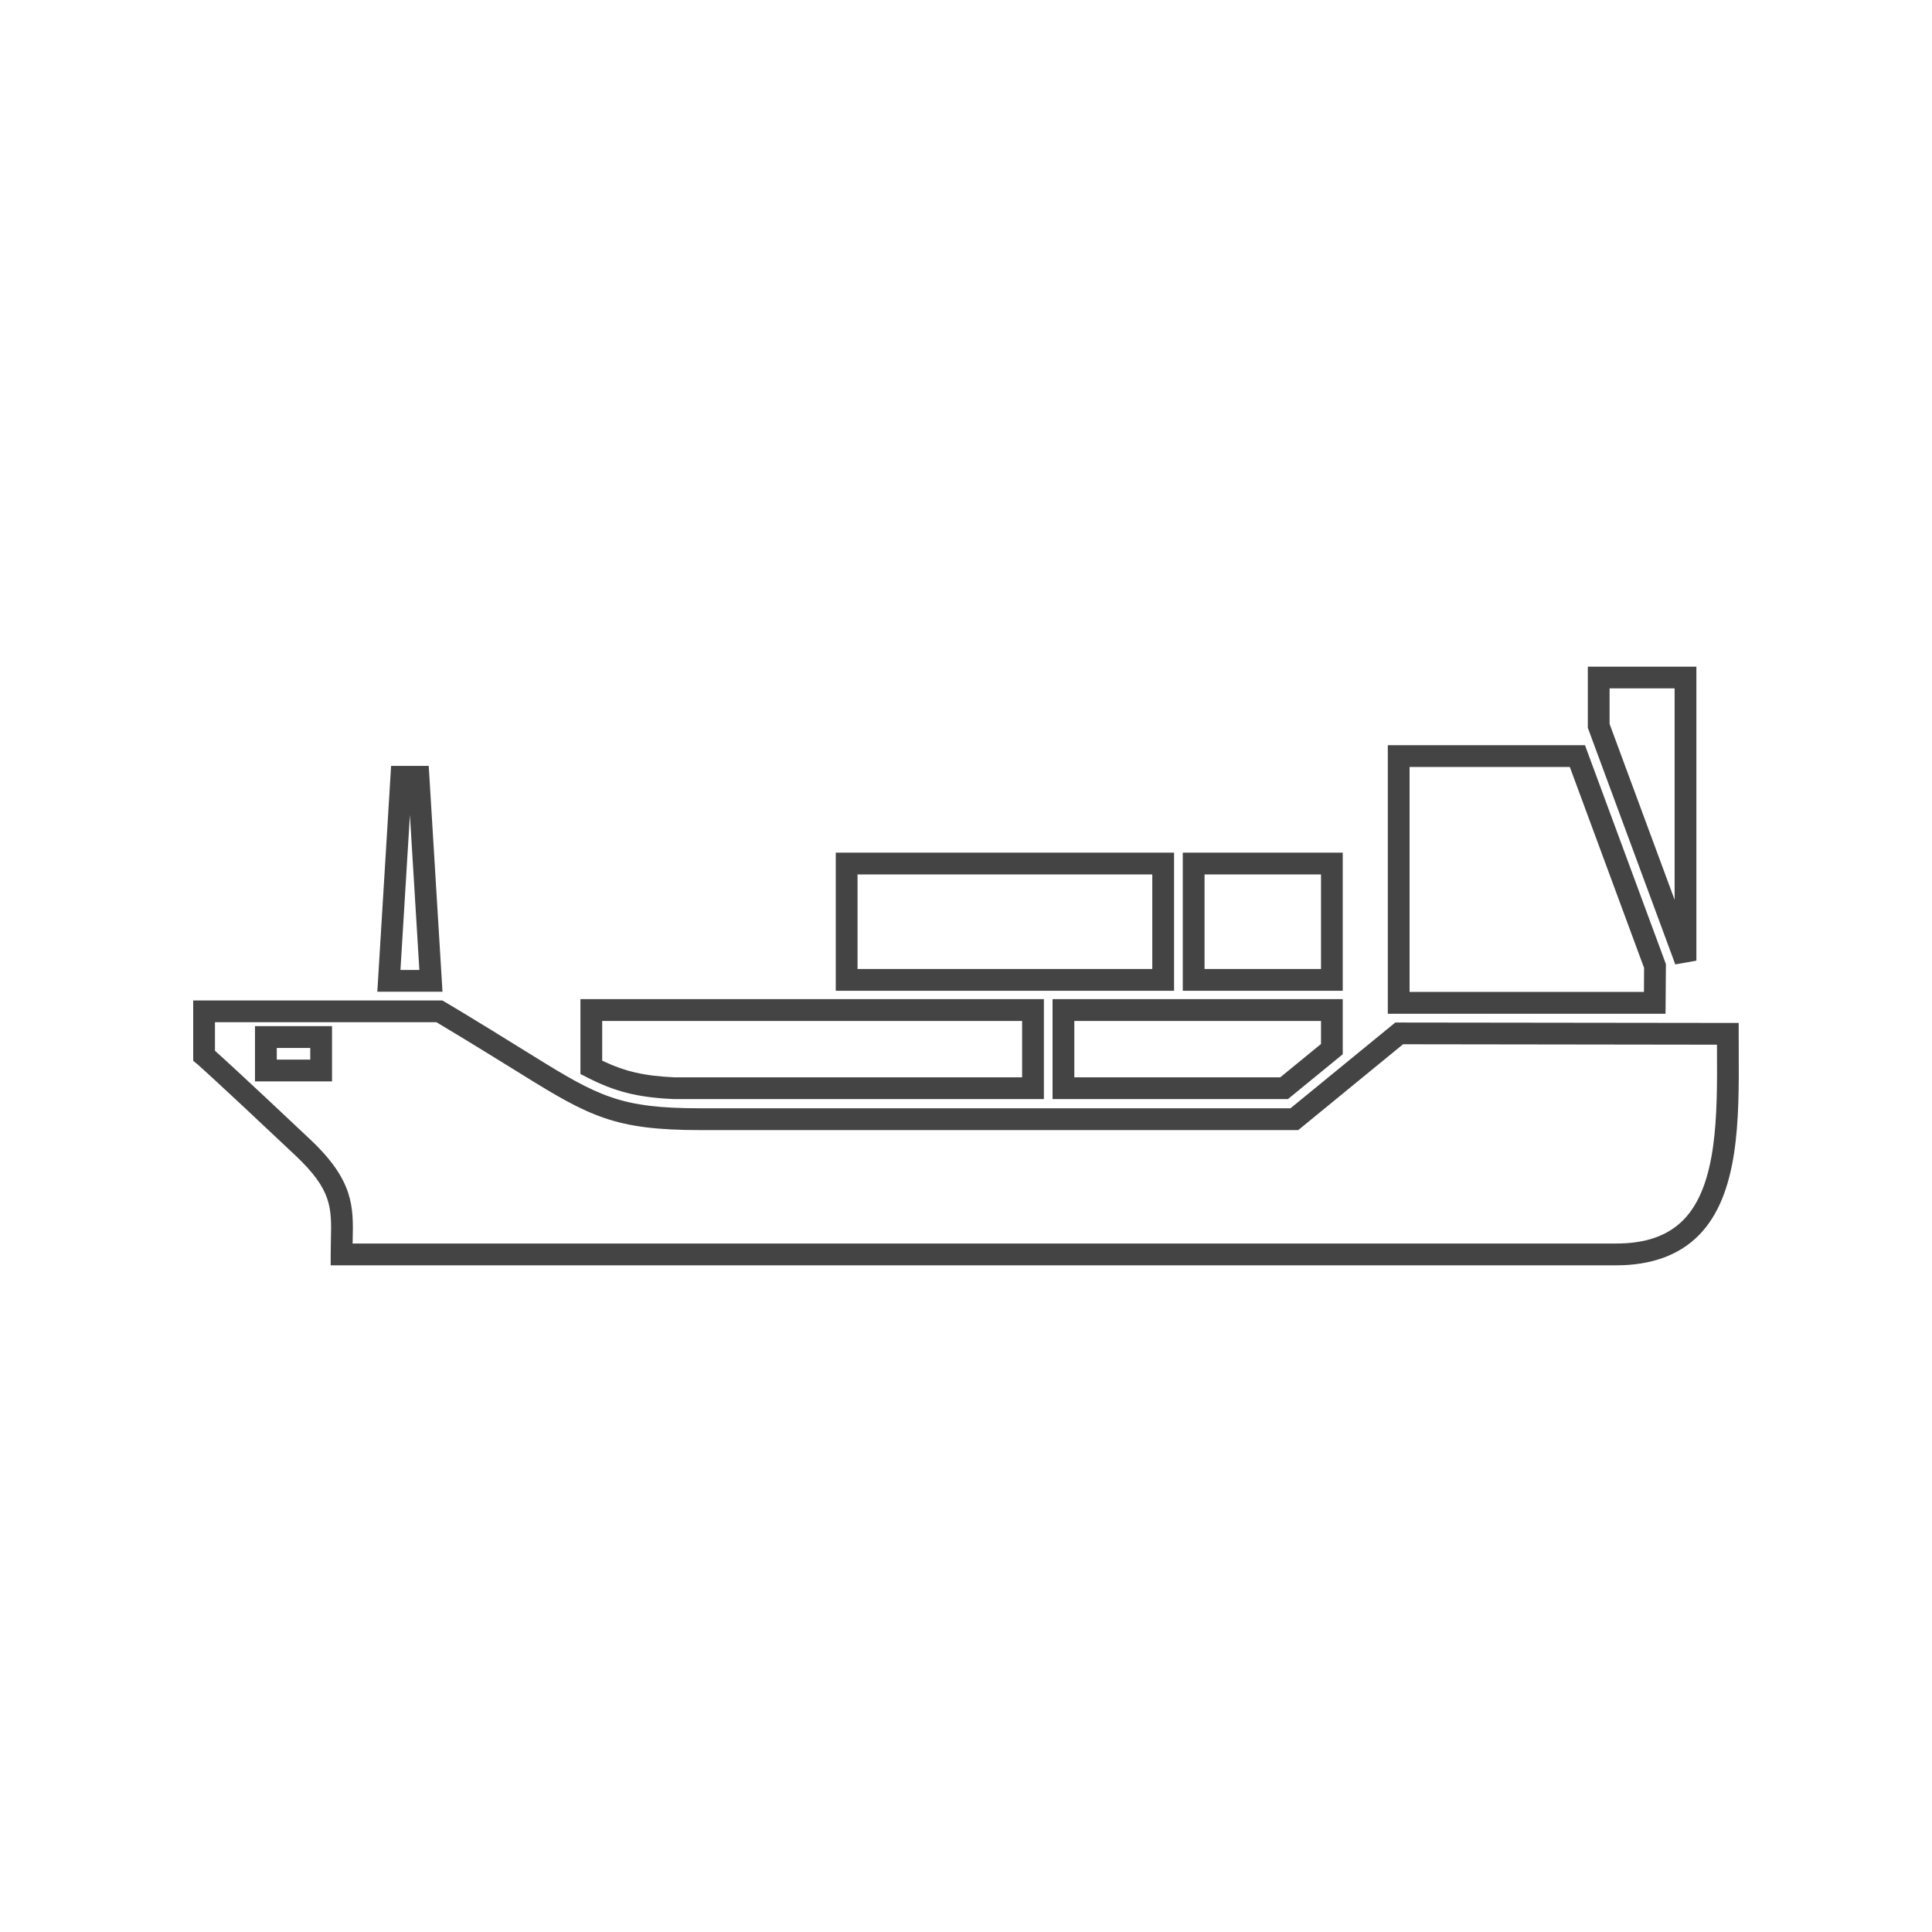
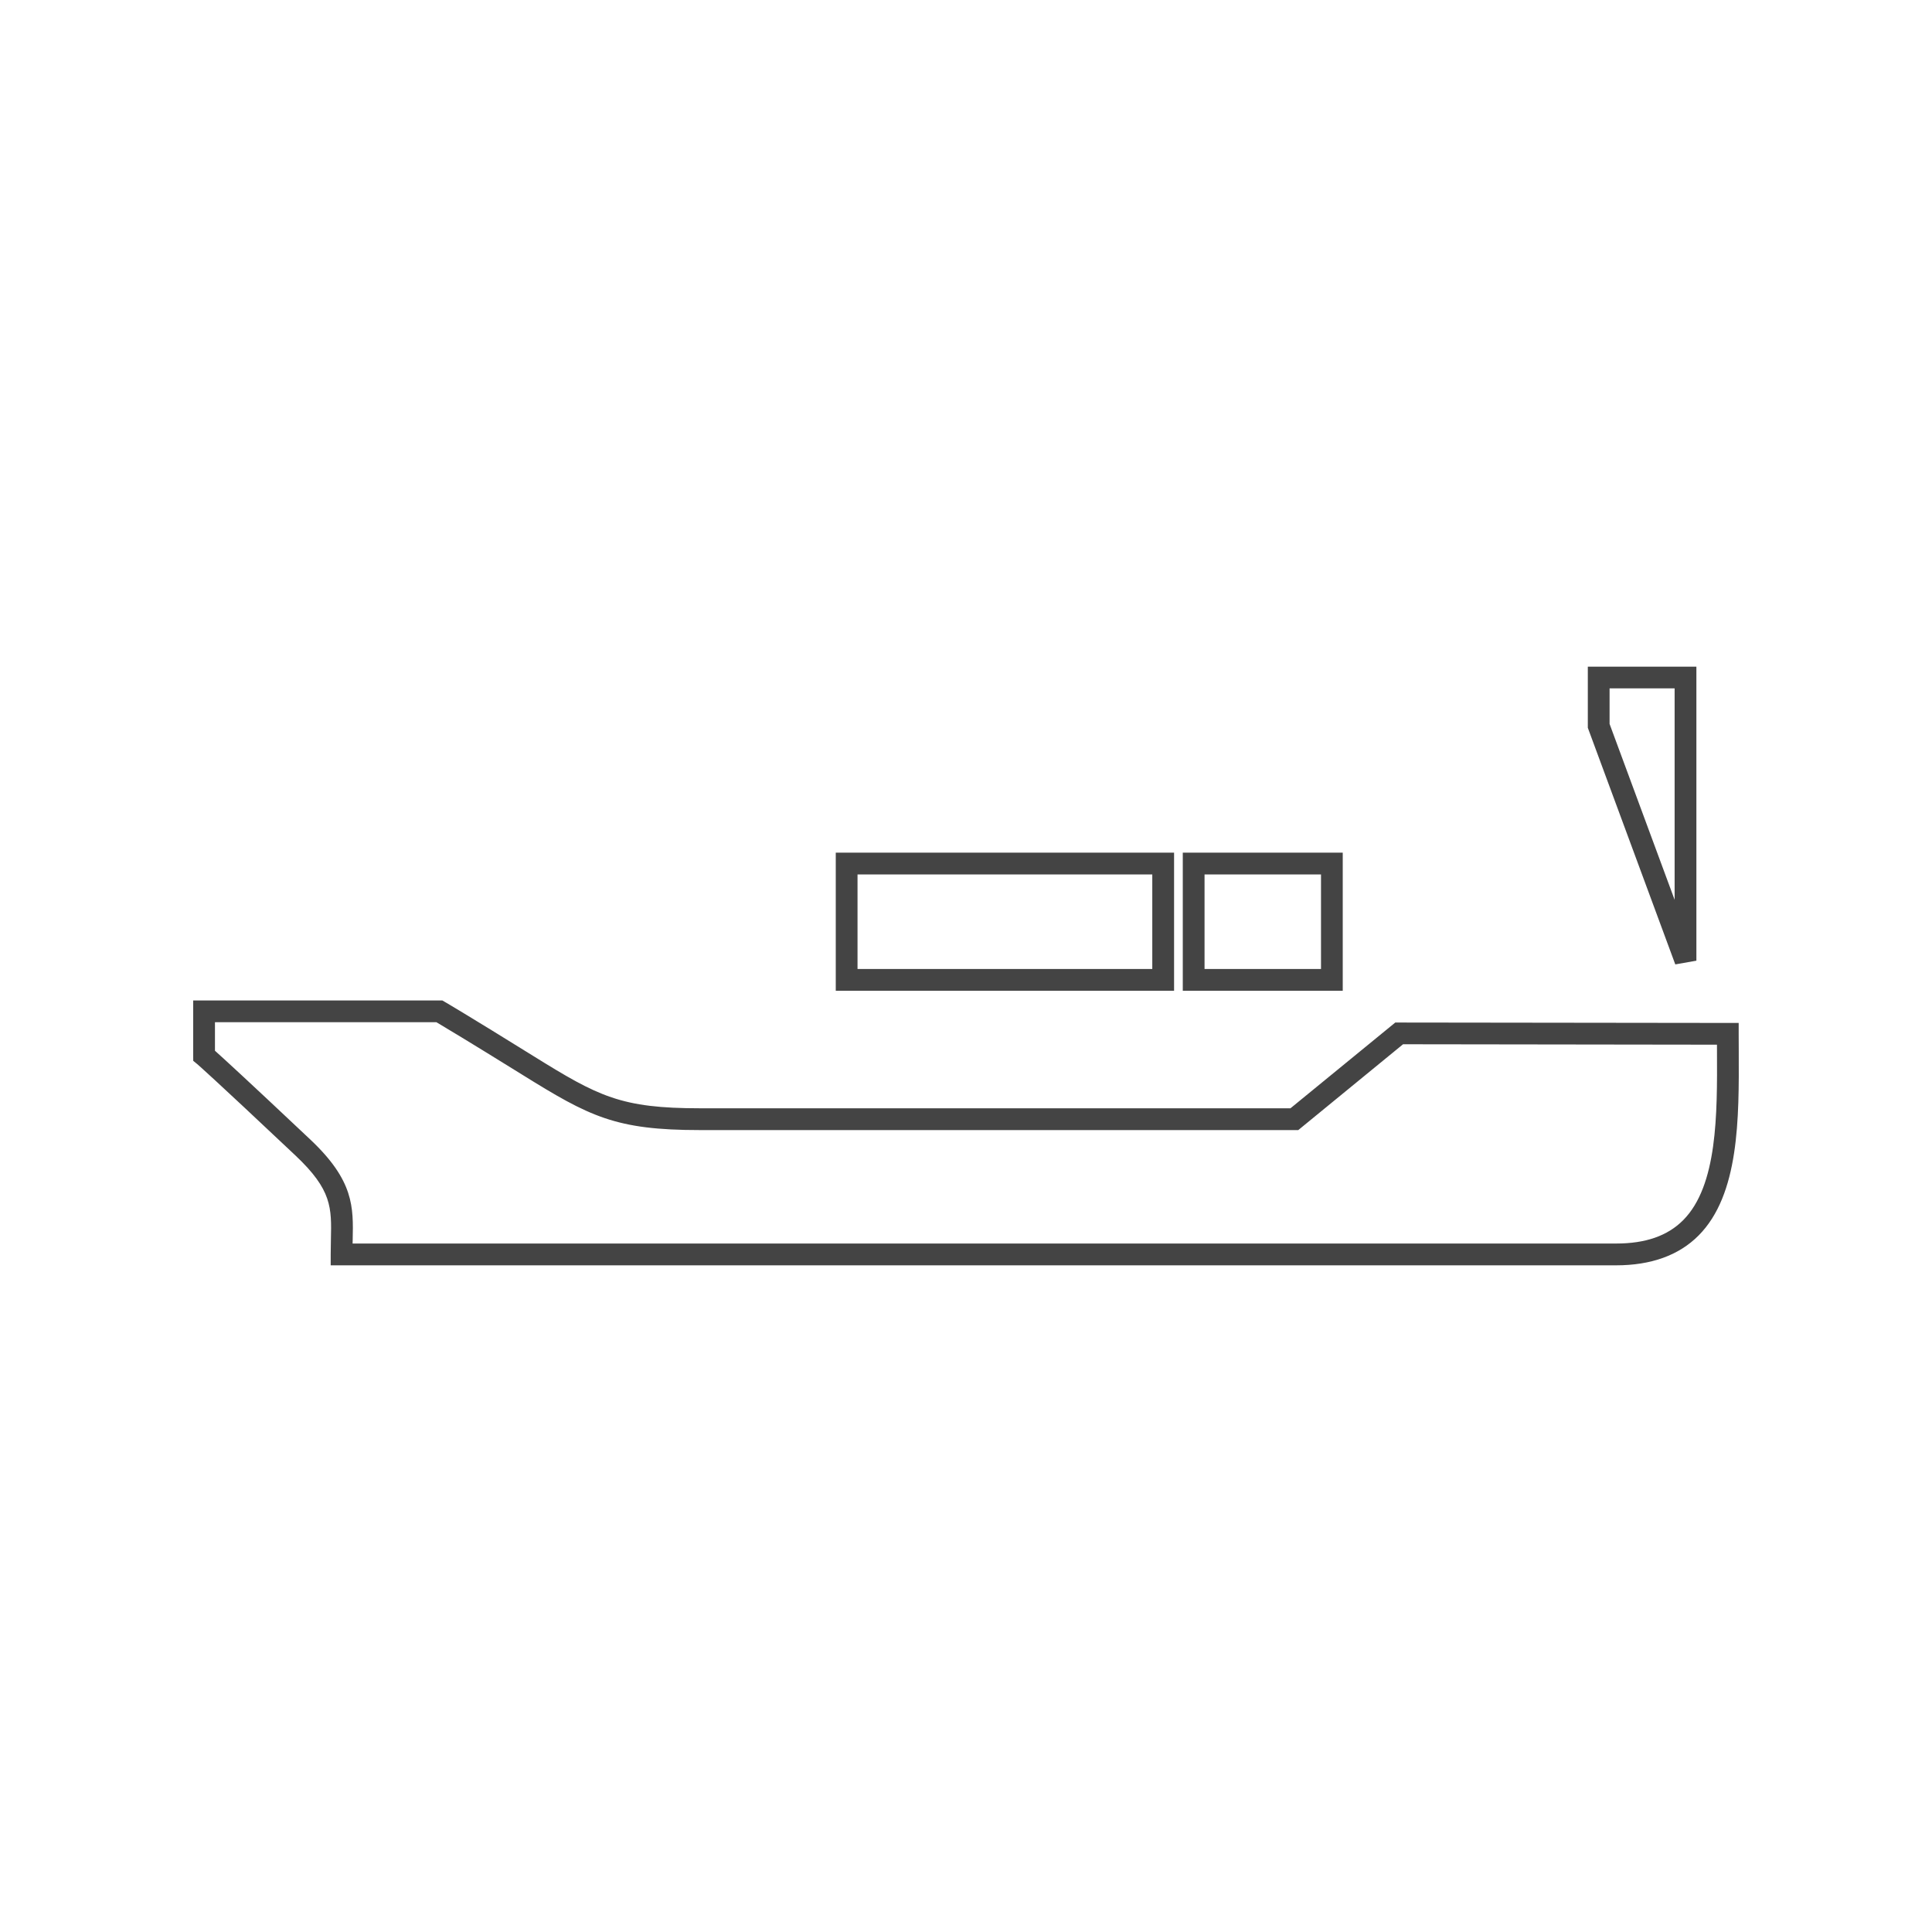
<svg xmlns="http://www.w3.org/2000/svg" version="1.1" x="0px" y="0px" width="1000px" height="1000px" viewBox="0 0 1000 1000" enable-background="new 0 0 1000 1000" xml:space="preserve">
  <g id="Ebene_1">
</g>
  <g id="Ebene_2">
</g>
  <g id="Content">
</g>
  <g id="Ñëîé_1">
</g>
  <g id="Layer_2">
</g>
  <g id="Layer_1">
</g>
  <g id="katman_1">
</g>
  <g id="Øàð_3">
    <g>
      <path fill="#444444" d="M836.477,654.931H171.165v-5.65c0-2.689,0.055-5.196,0.109-7.631c0.382-16.588,0.573-25.727-18.35-43.567    c-43.958-41.461-50.635-47.129-50.89-47.347l-2.017-1.653L100,546.411v-28.579H228.94l1.317,0.763    c0.436,0.255,11.564,6.723,45.802,27.998c33.82,21.003,45.375,27.053,86.236,27.053h305.651l54.25-44.386l177.741,0.219v5.613    c0,2.979,0.019,5.996,0.036,9.03c0.146,34.756,0.327,74.163-20.803,95.384C868.979,649.753,854.608,654.931,836.477,654.931    L836.477,654.931z M182.502,643.648h653.975c15.262,0,26.599-3.943,34.72-12.082c17.823-17.914,17.659-54.832,17.515-87.372    c-0.019-1.181-0.019-2.325-0.019-3.47l-162.479-0.219l-54.232,44.422H362.296c-43.786,0-57.031-6.94-92.168-28.778    c-27.743-17.224-40.434-24.8-44.24-27.053H111.264v14.771c4.197,3.743,16.333,14.825,49.4,46.002    c22.565,21.294,22.265,34.865,21.884,52.034C182.529,642.485,182.511,643.049,182.502,643.648L182.502,643.648z M695,512.836    h-82.794v-71.511H695V512.836L695,512.836z M623.471,501.535h60.282v-48.927h-60.282V501.535L623.471,501.535z M607.7,512.836    H432.589v-71.511H607.7V512.836L607.7,512.836z M443.854,501.535h152.564v-48.927H443.854V501.535L443.854,501.535z     M867.127,499.173L821.851,376.7v-31.631h56.195v152.178L867.127,499.173L867.127,499.173z M833.115,374.702l33.666,91.042    V356.297h-33.666V374.702L833.115,374.702z" />
-       <path fill="#444444" d="M666.639,568.885H544.802v-51.743H695v28.543L666.639,568.885L666.639,568.885z M556.066,557.639h106.575    l21.111-17.277v-11.919H556.066V557.639L556.066,557.639z M540.314,568.885h-191.39c-18.822-0.817-30.705-3.814-45.457-11.428    l-3.034-1.563v-38.753h239.881V568.885L540.314,568.885z M349.288,557.639H529.05v-29.196H311.697v20.549    C323.543,554.659,333.5,556.912,349.288,557.639L349.288,557.639z M171.855,559.729h-39.871v-28.598h39.871V559.729    L171.855,559.729z M143.259,548.445h17.333v-6.031h-17.333V548.445L143.259,548.445z M862.076,524.718H718.328V385.712h102.051    l41.896,113.316L862.076,524.718L862.076,524.718z M729.592,513.417h121.311l0.072-12.427L812.53,396.976h-82.938V513.417    L729.592,513.417z M229.031,513.309h-33.729l7.131-116.877h19.477L229.031,513.309L229.031,513.309z M207.275,502.062h9.784    l-4.888-80.249L207.275,502.062L207.275,502.062z" />
    </g>
  </g>
</svg>